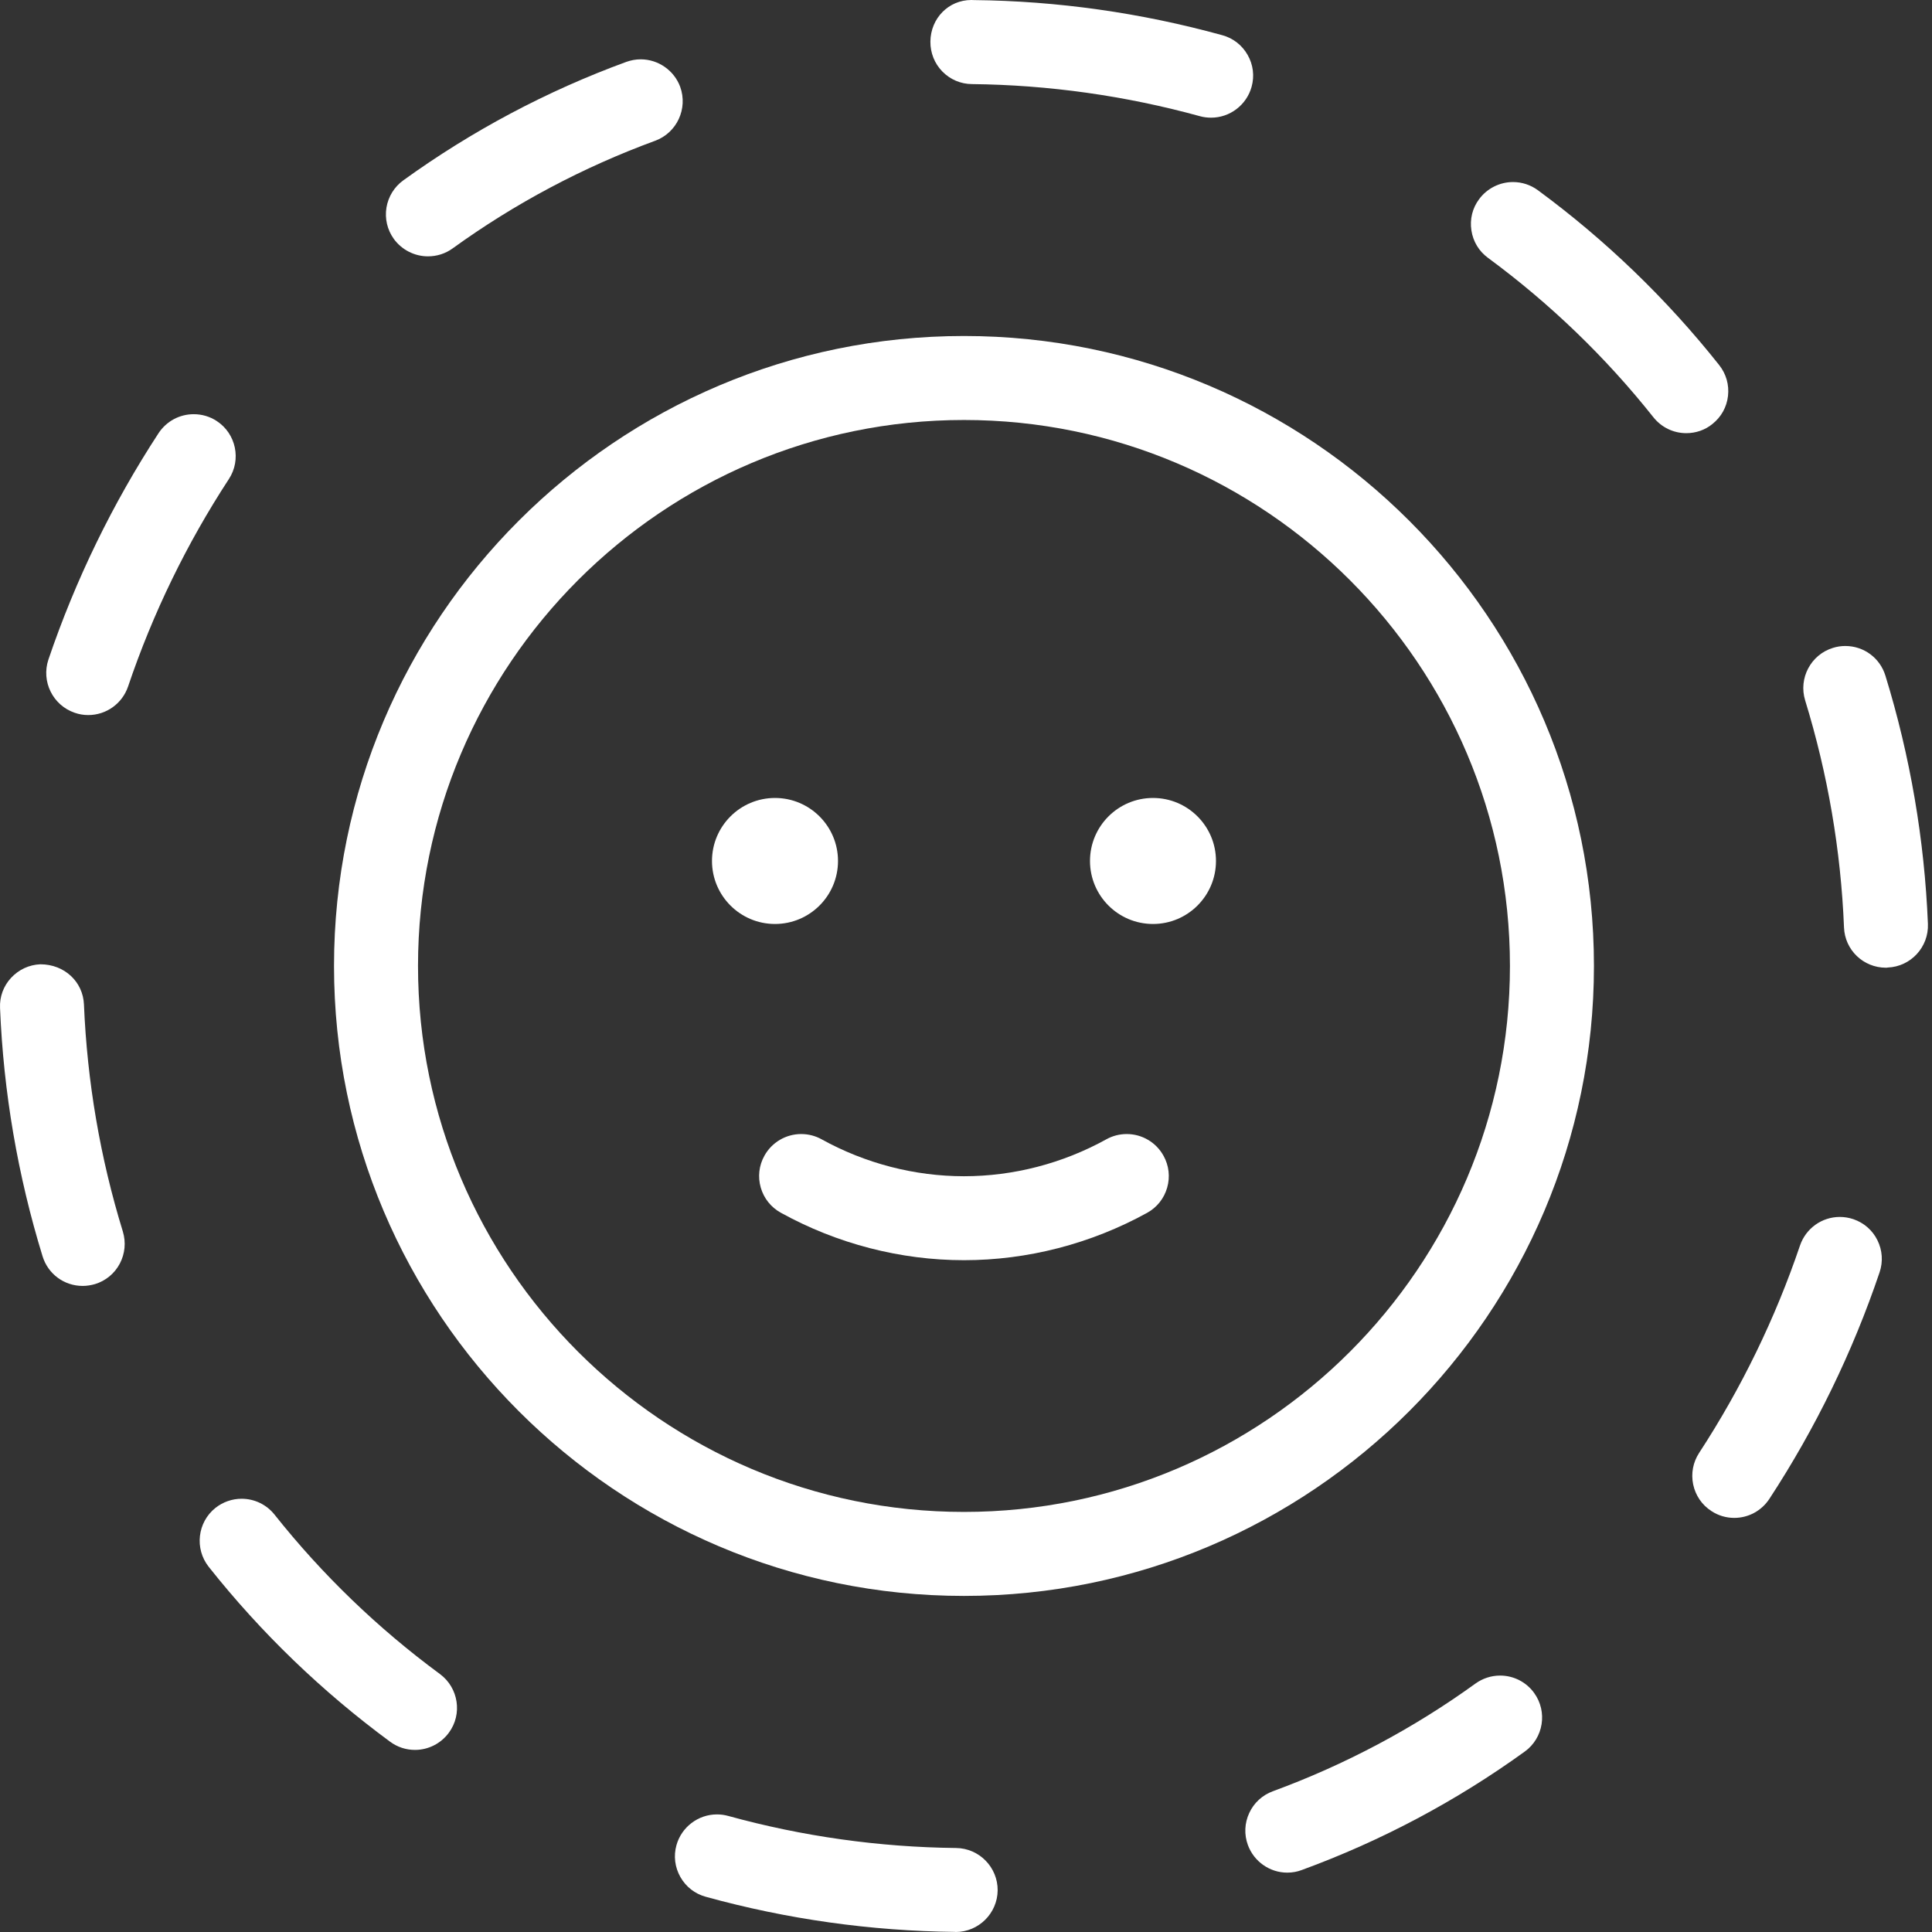
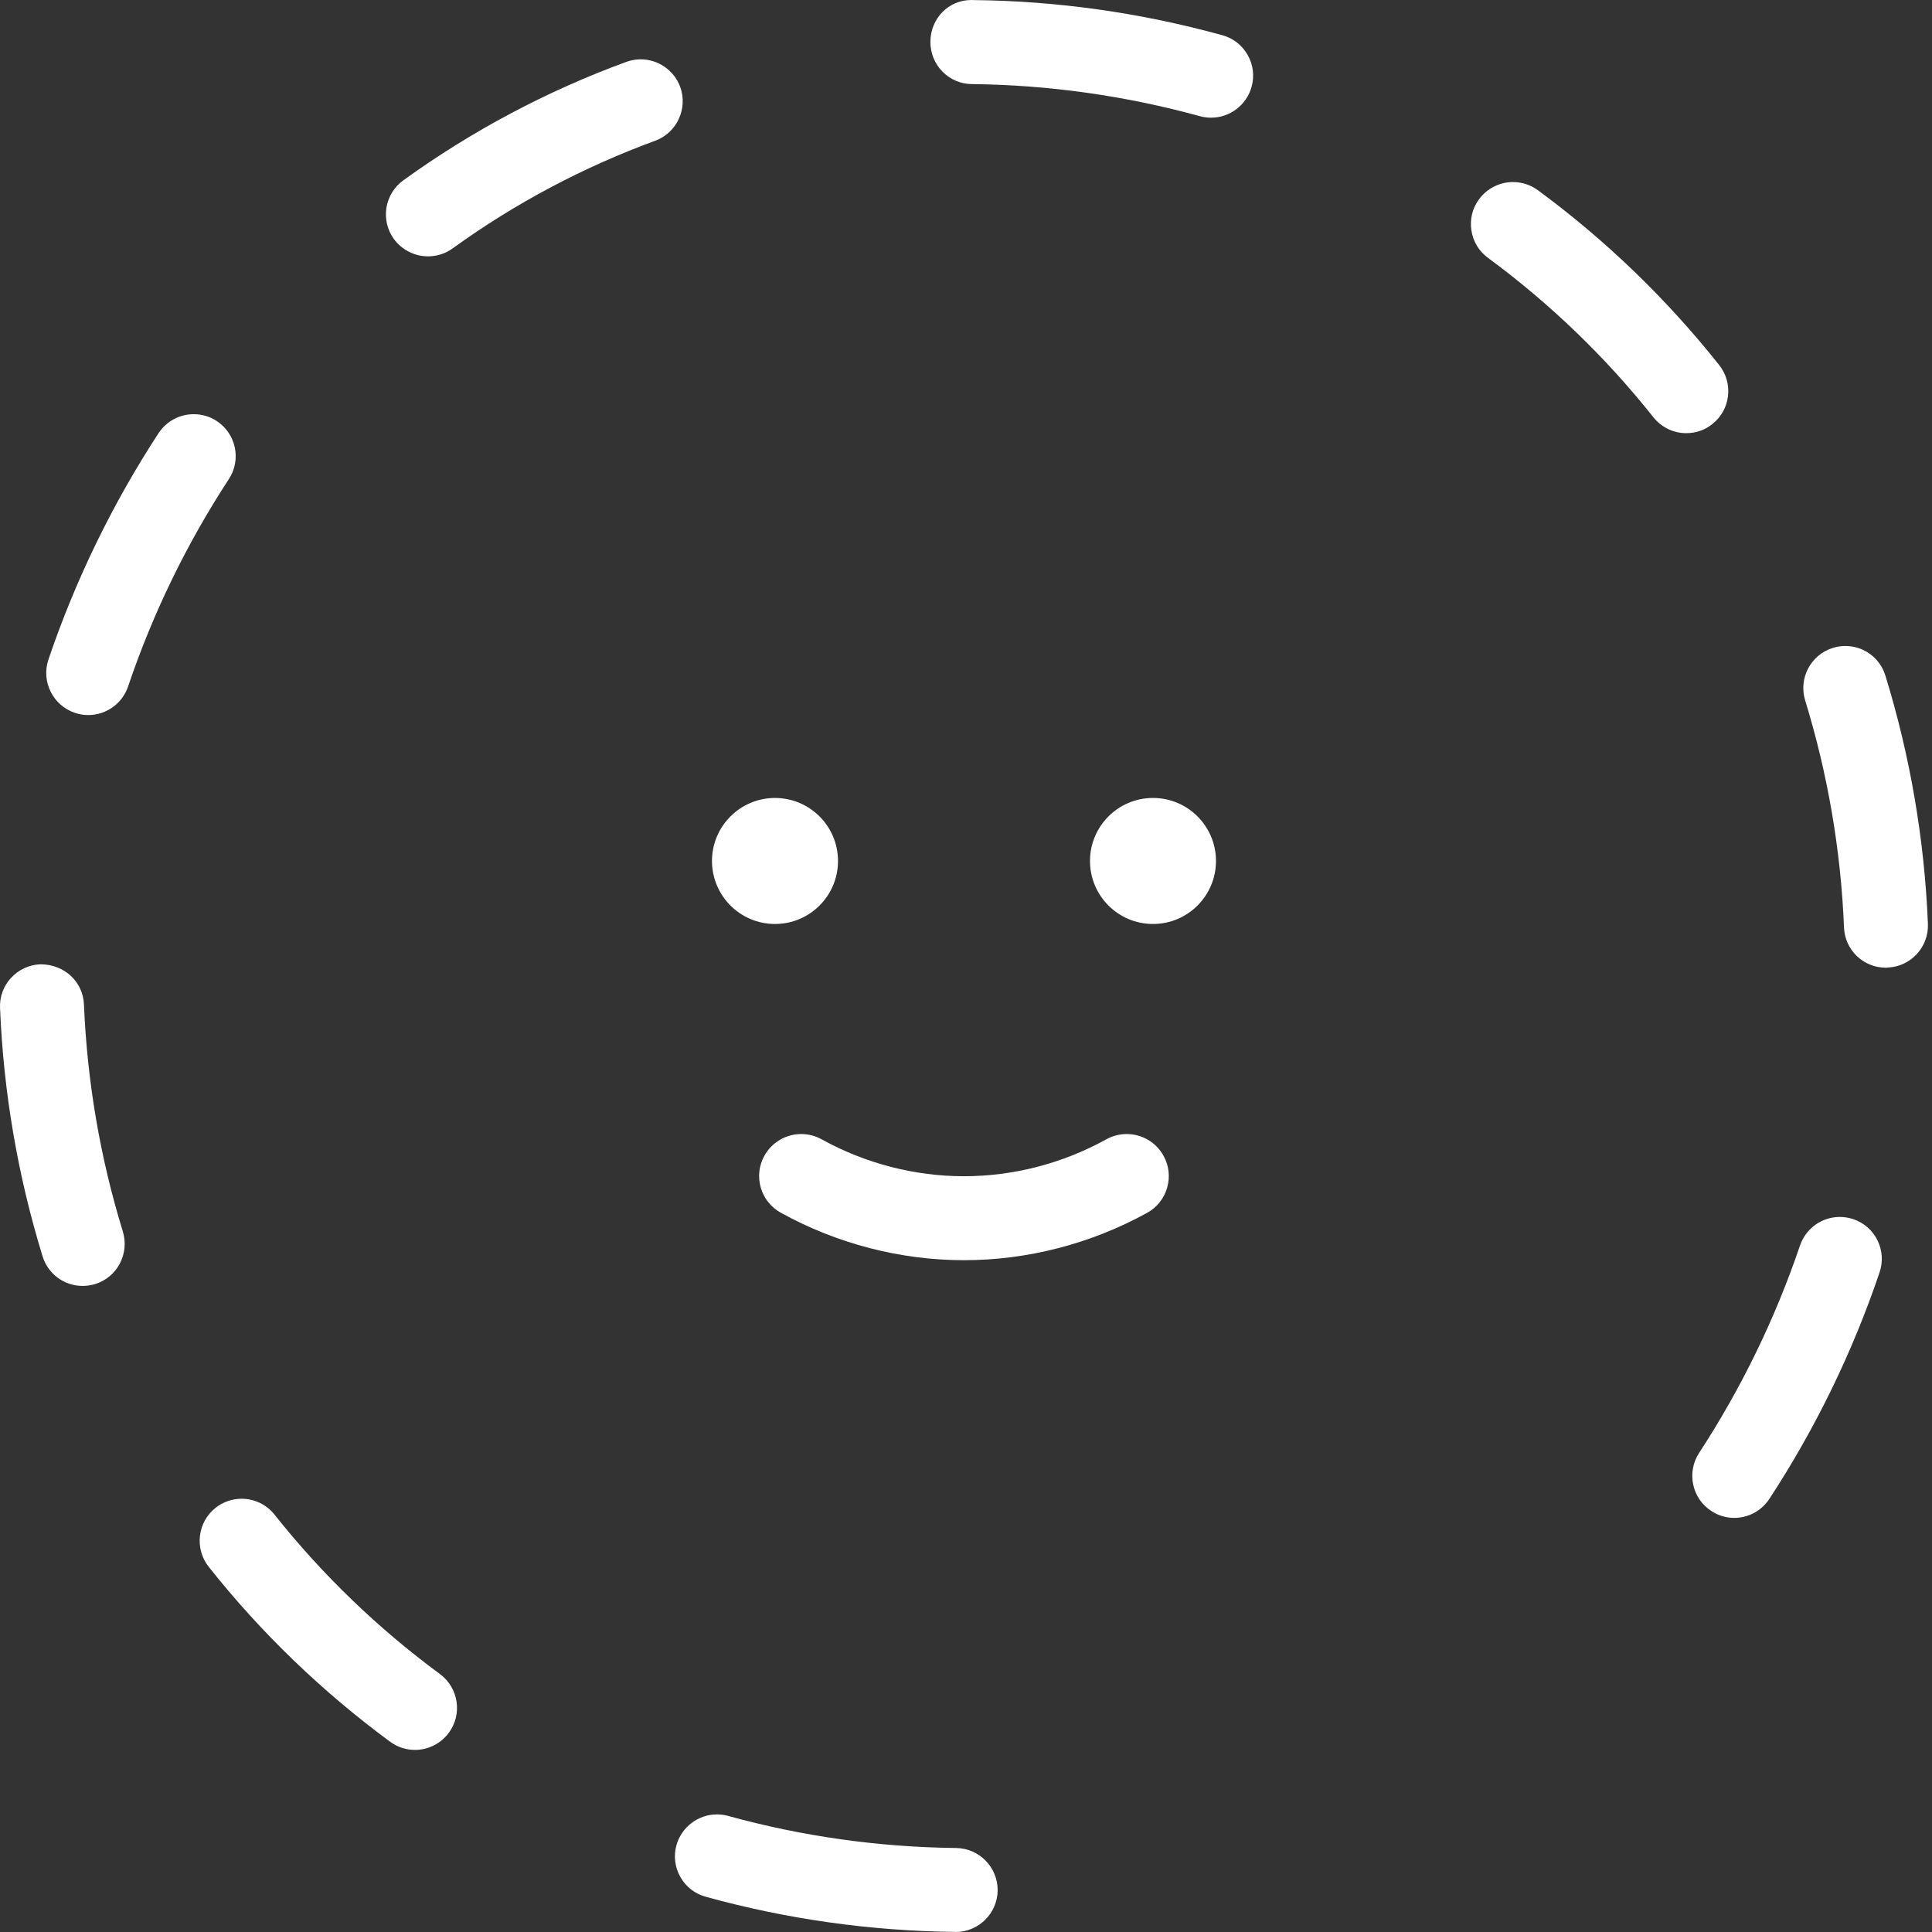
<svg xmlns="http://www.w3.org/2000/svg" width="44" height="44" viewBox="0 0 44 44" fill="none">
  <rect x="0" y="0" width="44" height="44" fill="#333333" stroke="none" />
  <path d="M39.496 34.569C39.311 34.569 39.129 34.515 38.974 34.412C38.76 34.273 38.614 34.058 38.561 33.808C38.509 33.557 38.557 33.303 38.697 33.088C39.657 31.617 40.43 30.029 40.994 28.365C41.128 27.975 41.491 27.715 41.901 27.715C42.004 27.715 42.107 27.732 42.207 27.765C42.448 27.847 42.645 28.017 42.758 28.247C42.871 28.476 42.888 28.735 42.806 28.977C42.192 30.793 41.348 32.528 40.298 34.133C40.12 34.406 39.821 34.569 39.496 34.569Z" fill="white" />
-   <path d="M29.317 42.648C28.917 42.648 28.558 42.395 28.42 42.02C28.332 41.781 28.343 41.521 28.451 41.289C28.558 41.058 28.749 40.882 28.99 40.794C30.631 40.191 32.185 39.367 33.604 38.341C33.769 38.223 33.962 38.16 34.165 38.16C34.471 38.16 34.76 38.307 34.939 38.556C35.249 38.984 35.152 39.583 34.725 39.891C33.162 41.02 31.456 41.926 29.648 42.588C29.543 42.628 29.432 42.648 29.317 42.648Z" fill="white" />
  <path d="M21.757 43.998C19.833 43.977 17.924 43.709 16.074 43.198C15.827 43.131 15.622 42.971 15.496 42.749C15.37 42.527 15.337 42.269 15.406 42.022C15.521 41.611 15.899 41.322 16.328 41.322C16.414 41.322 16.498 41.333 16.582 41.356C18.275 41.823 20.022 42.068 21.774 42.087C22.302 42.093 22.725 42.527 22.721 43.053C22.715 43.575 22.287 44 21.765 44H21.757V43.998Z" fill="white" />
  <path d="M9.451 39.853C9.246 39.853 9.051 39.789 8.885 39.667C7.337 38.527 5.946 37.188 4.754 35.684C4.427 35.271 4.496 34.668 4.907 34.341C5.076 34.207 5.288 34.133 5.502 34.133C5.795 34.133 6.069 34.265 6.252 34.494C7.341 35.866 8.609 37.086 10.019 38.125C10.444 38.439 10.535 39.04 10.222 39.462C10.042 39.707 9.755 39.853 9.451 39.853Z" fill="white" />
  <path d="M1.883 29.286C1.461 29.286 1.093 29.014 0.969 28.61C0.405 26.776 0.079 24.874 0.001 22.956C-0.011 22.701 0.079 22.456 0.253 22.269C0.428 22.081 0.663 21.972 0.917 21.961C0.917 21.961 0.917 21.961 0.919 21.961C1.472 21.961 1.891 22.363 1.912 22.877C1.985 24.631 2.281 26.37 2.798 28.048C2.872 28.293 2.847 28.551 2.729 28.777C2.61 29.003 2.409 29.169 2.165 29.244C2.075 29.27 1.979 29.286 1.883 29.286Z" fill="white" />
  <path d="M2.01 16.285C1.905 16.285 1.801 16.268 1.702 16.233C1.203 16.063 0.935 15.52 1.103 15.02C1.719 13.205 2.563 11.47 3.611 9.865C3.791 9.593 4.089 9.433 4.412 9.433C4.598 9.433 4.78 9.486 4.935 9.588C5.377 9.876 5.501 10.471 5.212 10.911C4.252 12.38 3.479 13.97 2.917 15.634C2.785 16.023 2.421 16.285 2.01 16.285Z" fill="white" />
  <path d="M9.746 5.838C9.44 5.838 9.149 5.689 8.969 5.441C8.82 5.234 8.761 4.981 8.801 4.729C8.843 4.478 8.979 4.256 9.185 4.107C10.746 2.98 12.453 2.072 14.262 1.41C14.37 1.372 14.479 1.351 14.591 1.351C14.991 1.351 15.353 1.603 15.491 1.978C15.67 2.474 15.416 3.024 14.92 3.206C13.277 3.809 11.724 4.633 10.306 5.659C10.142 5.777 9.949 5.838 9.746 5.838Z" fill="white" />
  <path d="M27.582 2.68C27.496 2.68 27.408 2.669 27.326 2.646C25.635 2.181 23.888 1.934 22.134 1.915C21.878 1.913 21.639 1.81 21.461 1.628C21.283 1.446 21.187 1.203 21.189 0.947C21.195 0.415 21.604 0 22.122 0C22.132 0 22.168 -2.47195e-08 22.178 0.002C24.076 0.021 25.987 0.291 27.837 0.802C28.083 0.868 28.288 1.029 28.414 1.251C28.541 1.473 28.573 1.731 28.504 1.978C28.389 2.391 28.011 2.68 27.582 2.68Z" fill="white" />
  <path d="M38.405 9.865C38.111 9.865 37.839 9.733 37.656 9.504C36.567 8.132 35.299 6.912 33.889 5.873C33.682 5.722 33.548 5.5 33.51 5.245C33.472 4.991 33.533 4.74 33.686 4.536C33.866 4.291 34.155 4.146 34.457 4.146C34.662 4.146 34.859 4.211 35.023 4.331C36.569 5.469 37.96 6.81 39.153 8.314C39.312 8.515 39.383 8.763 39.354 9.018C39.325 9.272 39.199 9.498 38.998 9.657C38.832 9.793 38.622 9.865 38.405 9.865Z" fill="white" />
  <path d="M42.951 22.039C42.436 22.039 42.015 21.635 41.996 21.121C41.925 19.37 41.627 17.63 41.111 15.95C40.956 15.447 41.241 14.909 41.744 14.755C41.837 14.726 41.931 14.712 42.025 14.712C42.448 14.712 42.815 14.984 42.939 15.388C43.504 17.222 43.829 19.126 43.907 21.041C43.928 21.569 43.517 22.014 42.991 22.035C42.983 22.039 42.957 22.039 42.951 22.039Z" fill="white" />
-   <path d="M21.954 36.346C14.044 36.346 7.607 29.909 7.607 21.999C7.607 14.089 14.044 7.652 21.954 7.652C29.864 7.652 36.301 14.089 36.301 21.999C36.301 29.909 29.866 36.346 21.954 36.346ZM21.954 9.565C15.098 9.565 9.52 15.143 9.52 21.999C9.52 28.855 15.098 34.433 21.954 34.433C28.81 34.433 34.388 28.855 34.388 21.999C34.388 15.143 28.81 9.565 21.954 9.565Z" fill="white" />
  <path d="M21.954 28.7C20.508 28.7 19.065 28.327 17.784 27.62C17.56 27.497 17.397 27.293 17.326 27.048C17.256 26.803 17.284 26.544 17.409 26.321C17.577 26.017 17.898 25.827 18.247 25.827C18.407 25.827 18.568 25.867 18.71 25.946C19.706 26.497 20.829 26.788 21.954 26.788C23.079 26.788 24.202 26.497 25.198 25.946C25.34 25.867 25.499 25.827 25.661 25.827C26.009 25.827 26.331 26.017 26.499 26.323C26.622 26.544 26.652 26.803 26.581 27.049C26.511 27.294 26.348 27.499 26.124 27.622C24.843 28.327 23.402 28.7 21.954 28.7Z" fill="white" />
  <path d="M17.65 21.043C18.442 21.043 19.085 20.4 19.085 19.608C19.085 18.816 18.442 18.173 17.65 18.173C16.858 18.173 16.215 18.816 16.215 19.608C16.215 20.4 16.858 21.043 17.65 21.043Z" fill="white" />
  <path d="M26.259 21.043C27.051 21.043 27.693 20.4 27.693 19.608C27.693 18.816 27.051 18.173 26.259 18.173C25.466 18.173 24.824 18.816 24.824 19.608C24.824 20.4 25.466 21.043 26.259 21.043Z" fill="white" />
</svg>